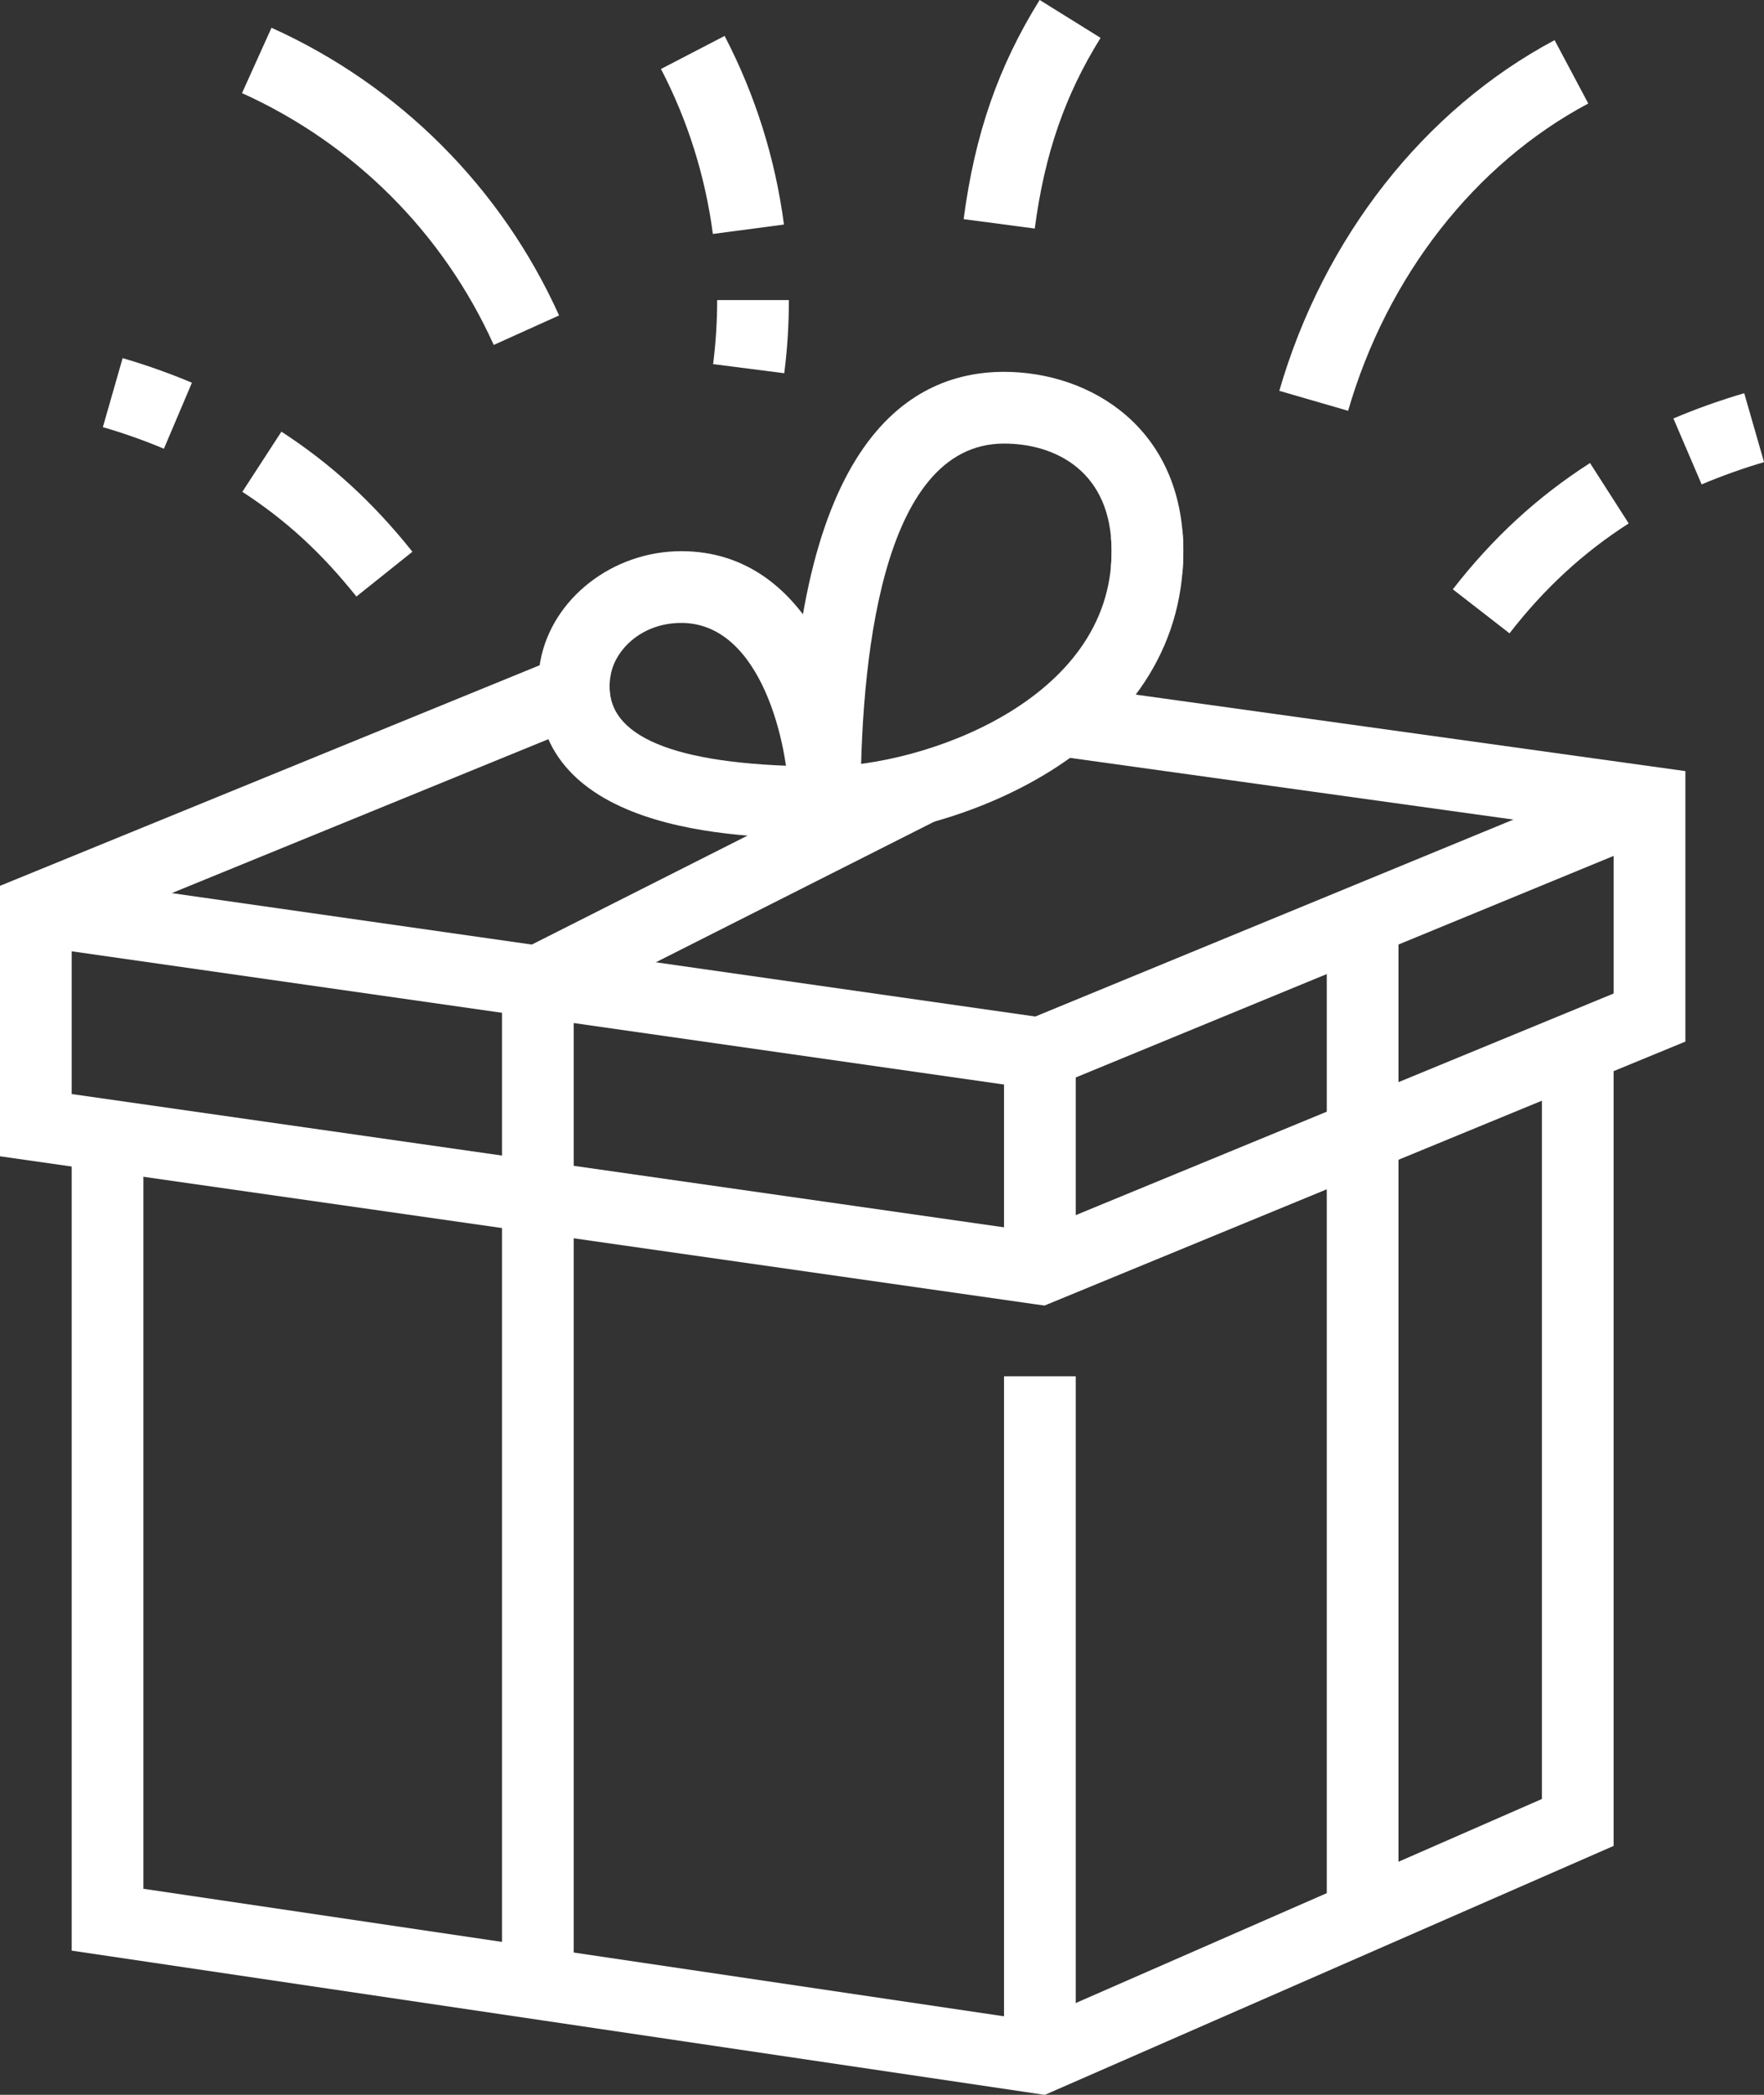
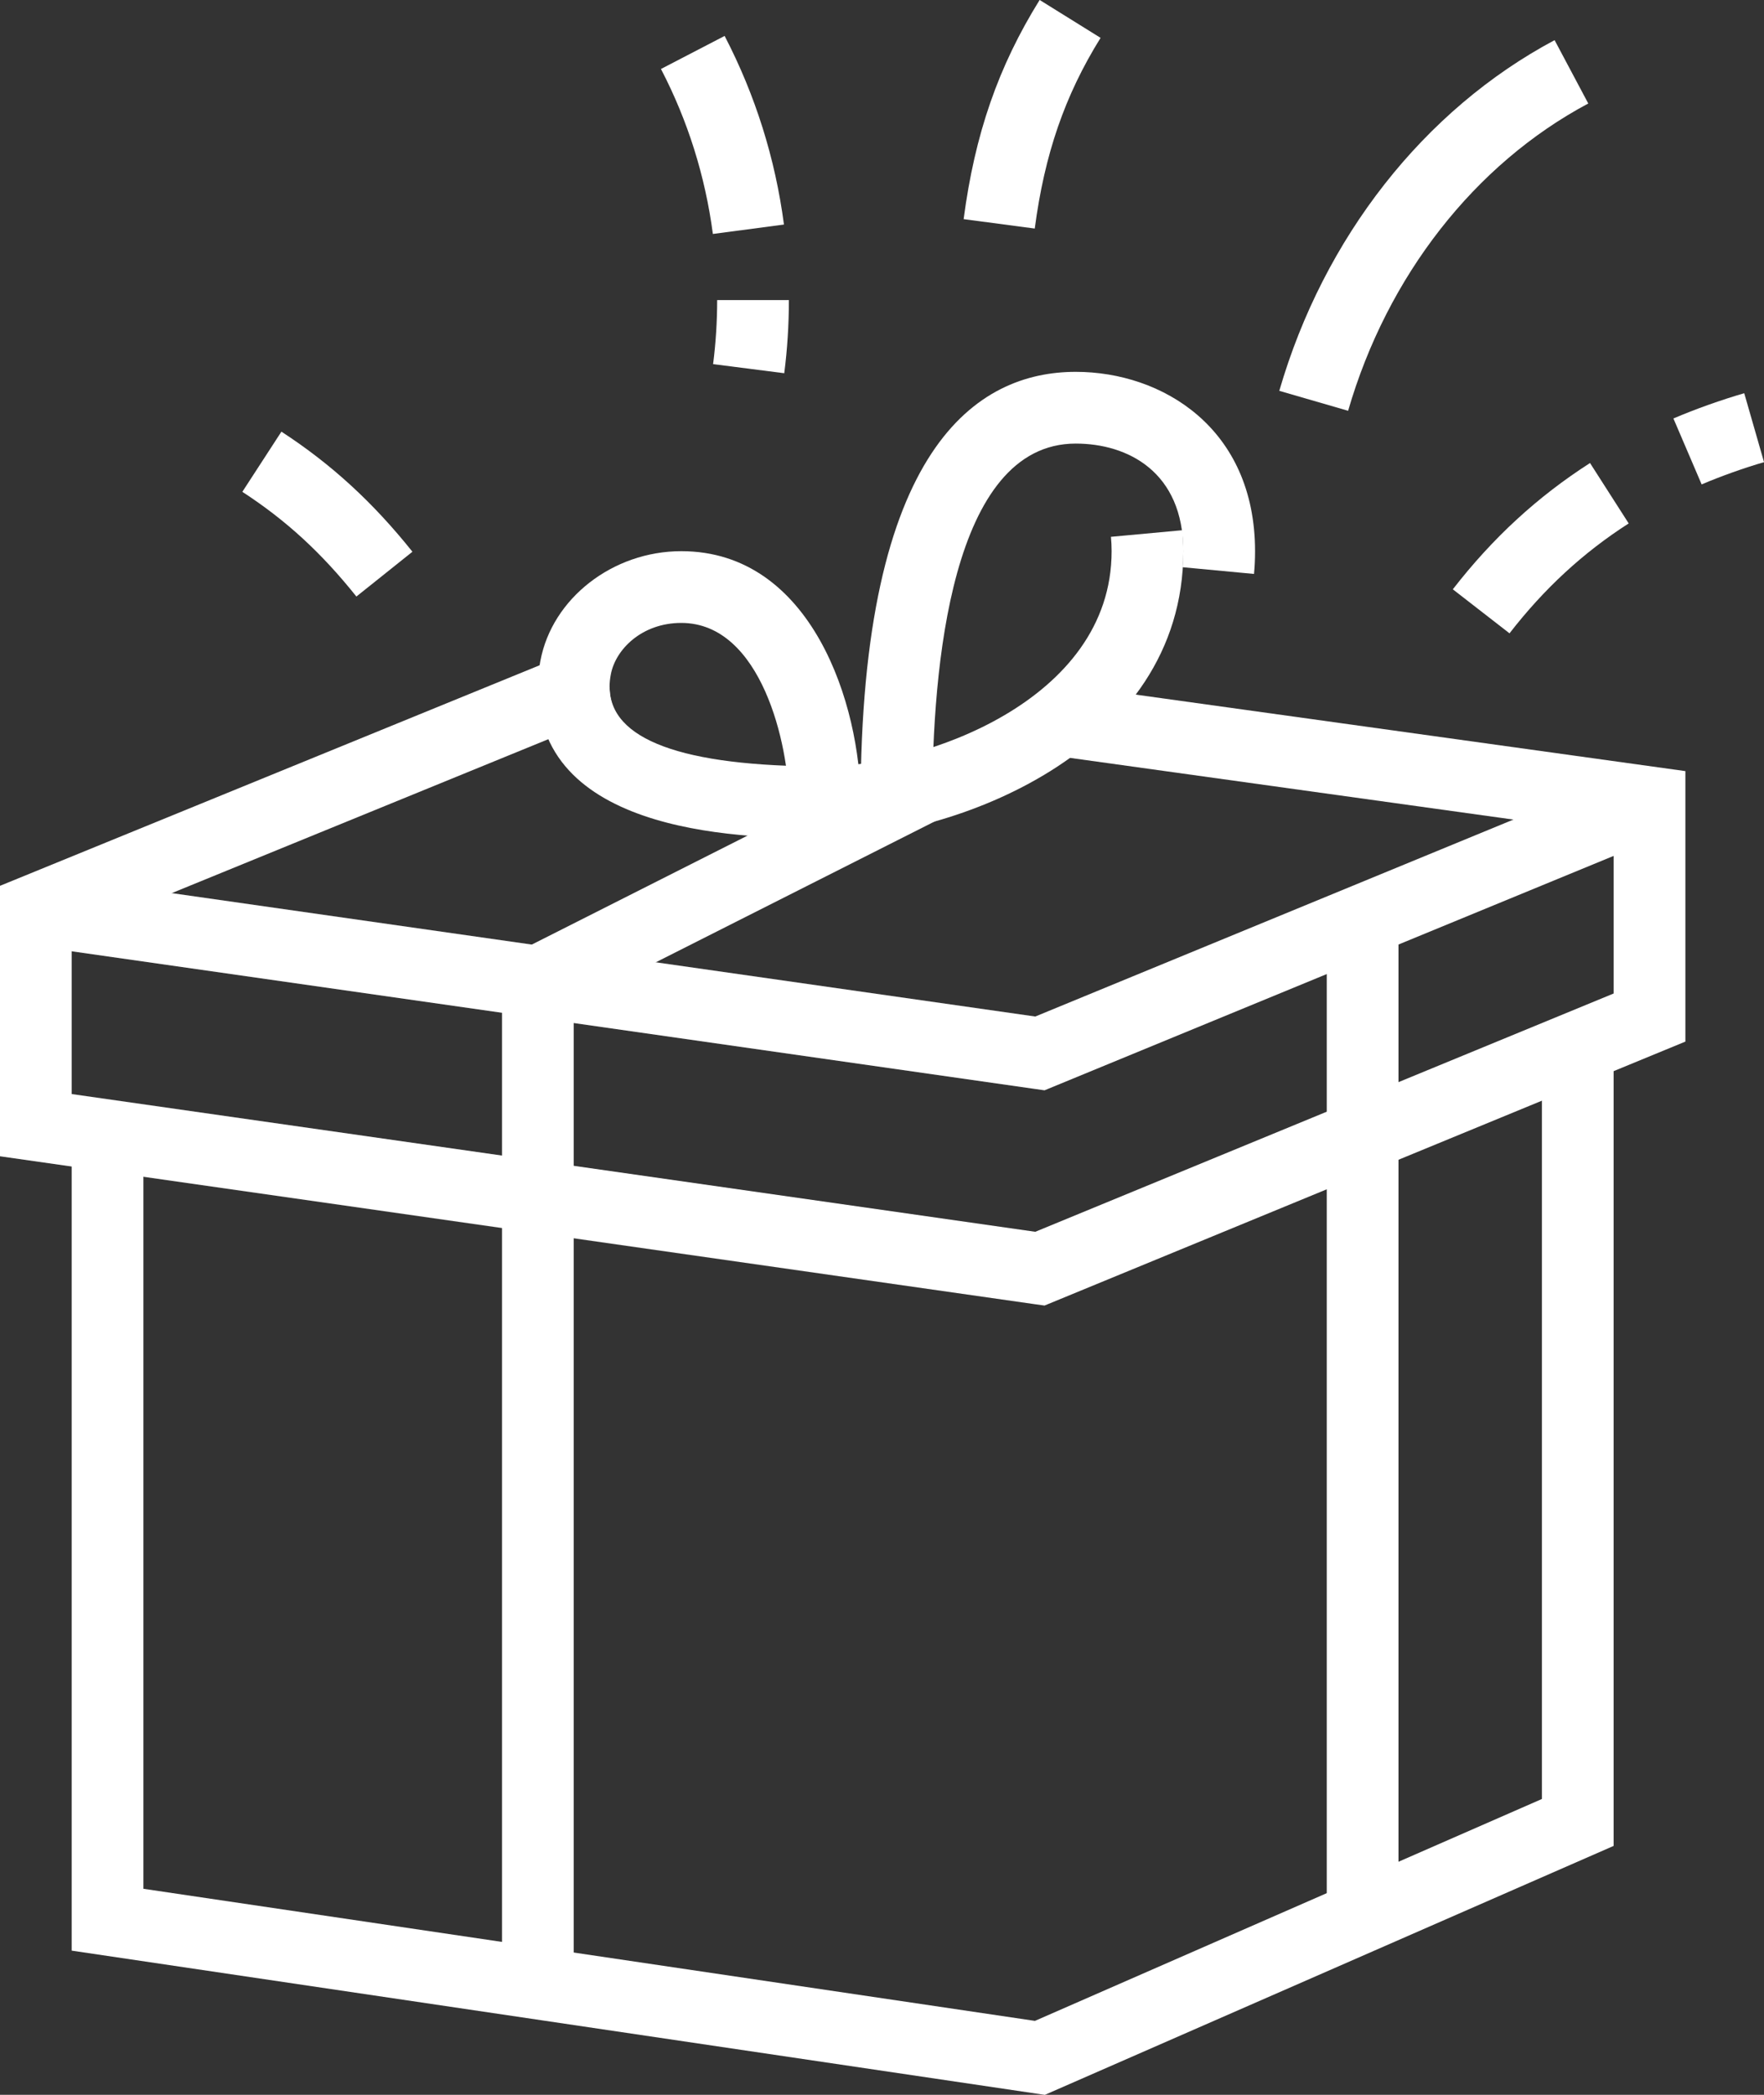
<svg xmlns="http://www.w3.org/2000/svg" fill="#ffffff" height="561.5" preserveAspectRatio="xMidYMid meet" version="1" viewBox="57.7 6.1 473.0 561.5" width="473" zoomAndPan="magnify">
  <rect x="57.7" y="6.1" width="473.0" height="561.5" fill="#333333" stroke="none" />
  <g id="change1_1">
    <path d="M337.78 356.04L335.18 355.68 57.69 316.03 57.69 243.54 207.92 182.16 215.19 199.96 76.92 256.46 76.92 299.35 335.3 336.27 490.38 272.4 490.38 229.52 340.79 208.71 343.44 189.67 509.62 212.79 509.62 285.29 337.78 356.04z" />
  </g>
  <g id="change1_2">
    <path d="M337.78 298.35L335.18 297.98 65.95 259.52 68.67 240.48 335.3 278.57 496.34 212.26 503.66 230.05 337.78 298.35z" />
  </g>
  <g id="change1_3">
-     <path d="M326.92 288.46H346.15V346.15H326.92z" />
-   </g>
+     </g>
  <g id="change1_4">
    <path d="M337.86 567.61L76.92 528.95 76.92 310.44 96.15 310.44 96.15 512.37 335.21 547.78 471.15 488.3 471.15 286.76 490.38 286.76 490.38 500.88 337.86 567.61z" />
  </g>
  <g id="change1_5">
    <path d="M211.54 538.46L192.31 538.46 192.31 263.32 300.3 208.79 308.98 225.95 211.54 275.15 211.54 538.46z" />
  </g>
  <g id="change1_6">
    <path d="M413.46 252.83H432.69V519.23H413.46z" />
  </g>
  <g id="change1_7">
-     <path d="M326.92 375H346.15V557.69H326.92z" />
-   </g>
+     </g>
  <g id="change1_8">
    <path d="m288.46,221.15h-19.23c0-15.06-7.27-48.08-28.85-48.08-10.58,0-17.63,7.1-18.89,13.78-.23,1.16-.34,2.26-.34,3.34,0,2.66.56,4.92,1.72,6.92l-16.66,9.62c-2.85-4.93-4.29-10.49-4.29-16.54,0-2.33.23-4.68.69-7,3.15-16.7,19.39-29.35,37.78-29.35,35.02,0,48.08,41.29,48.08,67.31Z" />
  </g>
  <g id="change1_9">
-     <path d="m288.46,221.15h-19.23c0-95.37,31.37-115.38,57.69-115.38,23.16,0,48.08,15.04,48.08,48.08,0,2.08-.09,4.11-.28,6.09l-19.14-1.8c.13-1.4.19-2.83.19-4.29,0-21.27-14.9-28.85-28.85-28.85-33.47,0-38.46,60.25-38.46,96.15Z" />
+     <path d="m288.46,221.15c0-95.37,31.37-115.38,57.69-115.38,23.16,0,48.08,15.04,48.08,48.08,0,2.08-.09,4.11-.28,6.09l-19.14-1.8c.13-1.4.19-2.83.19-4.29,0-21.27-14.9-28.85-28.85-28.85-33.47,0-38.46,60.25-38.46,96.15Z" />
  </g>
  <g id="change1_10">
    <path d="m278.85,230.77c-19.02,0-76.92,0-76.92-40.57h19.23c0,14.16,19.41,21.34,57.69,21.34,25.98,0,76.92-17.42,76.92-57.69,0-1.32-.06-2.62-.18-3.86l19.16-1.77c.16,1.8.25,3.68.25,5.62,0,54.36-62.62,76.92-96.15,76.92Z" />
  </g>
  <g id="change1_11">
    <path d="m153.26,165.99c-9.42-11.78-18.86-20.44-30.58-28.06l10.48-16.13c13.34,8.68,24.51,18.9,35.13,32.19l-15.02,12Z" />
  </g>
  <g id="change1_12">
-     <path d="m101.65,126.38c-5.03-2.13-11.15-4.3-16.37-5.78l5.3-18.5c5.93,1.7,12.87,4.16,18.58,6.59l-7.51,17.69Z" />
-   </g>
+     </g>
  <g id="change1_13">
    <path d="m267.99,106.14l-19.08-2.44c.72-5.63,1.09-11.41,1.09-17.16h19.23c0,6.56-.41,13.16-1.24,19.61Z" />
  </g>
  <g id="change1_14">
    <path d="m248.85,68.8c-2.05-15.5-6.72-30.38-13.92-44.21l17.07-8.86c8.22,15.82,13.58,32.83,15.91,50.56l-19.06,2.52Z" />
  </g>
  <g id="change1_15">
    <path d="m513.98,135.94l-7.57-17.67c5.83-2.5,12.92-5.02,18.99-6.77l5.31,18.48c-5.26,1.51-11.67,3.8-16.73,5.96Z" />
  </g>
  <g id="change1_16">
    <path d="m462.45,175.85l-15.19-11.79c10.68-13.76,22.71-24.83,36.79-33.85l10.37,16.19c-12.2,7.82-22.66,17.46-31.96,29.46Z" />
  </g>
  <g id="change1_17">
-     <path d="m190.09,98.56c-13.53-29.99-37.5-53.96-67.5-67.5l7.91-17.52c34.27,15.46,61.65,42.84,77.11,77.11l-17.52,7.91Z" />
-   </g>
+     </g>
  <g id="change1_18">
    <path d="m335.15,67.36l-19.06-2.52c3-22.8,9.29-40.91,20.38-58.75l16.34,10.16c-9.58,15.39-15.02,31.16-17.65,51.11Z" />
  </g>
  <g id="change1_19">
    <path d="m419.19,116.21l-18.46-5.35c11.91-41.09,38.82-75.35,73.82-94l9.03,16.98c-30.44,16.22-53.92,46.25-64.4,82.38Z" />
  </g>
</svg>